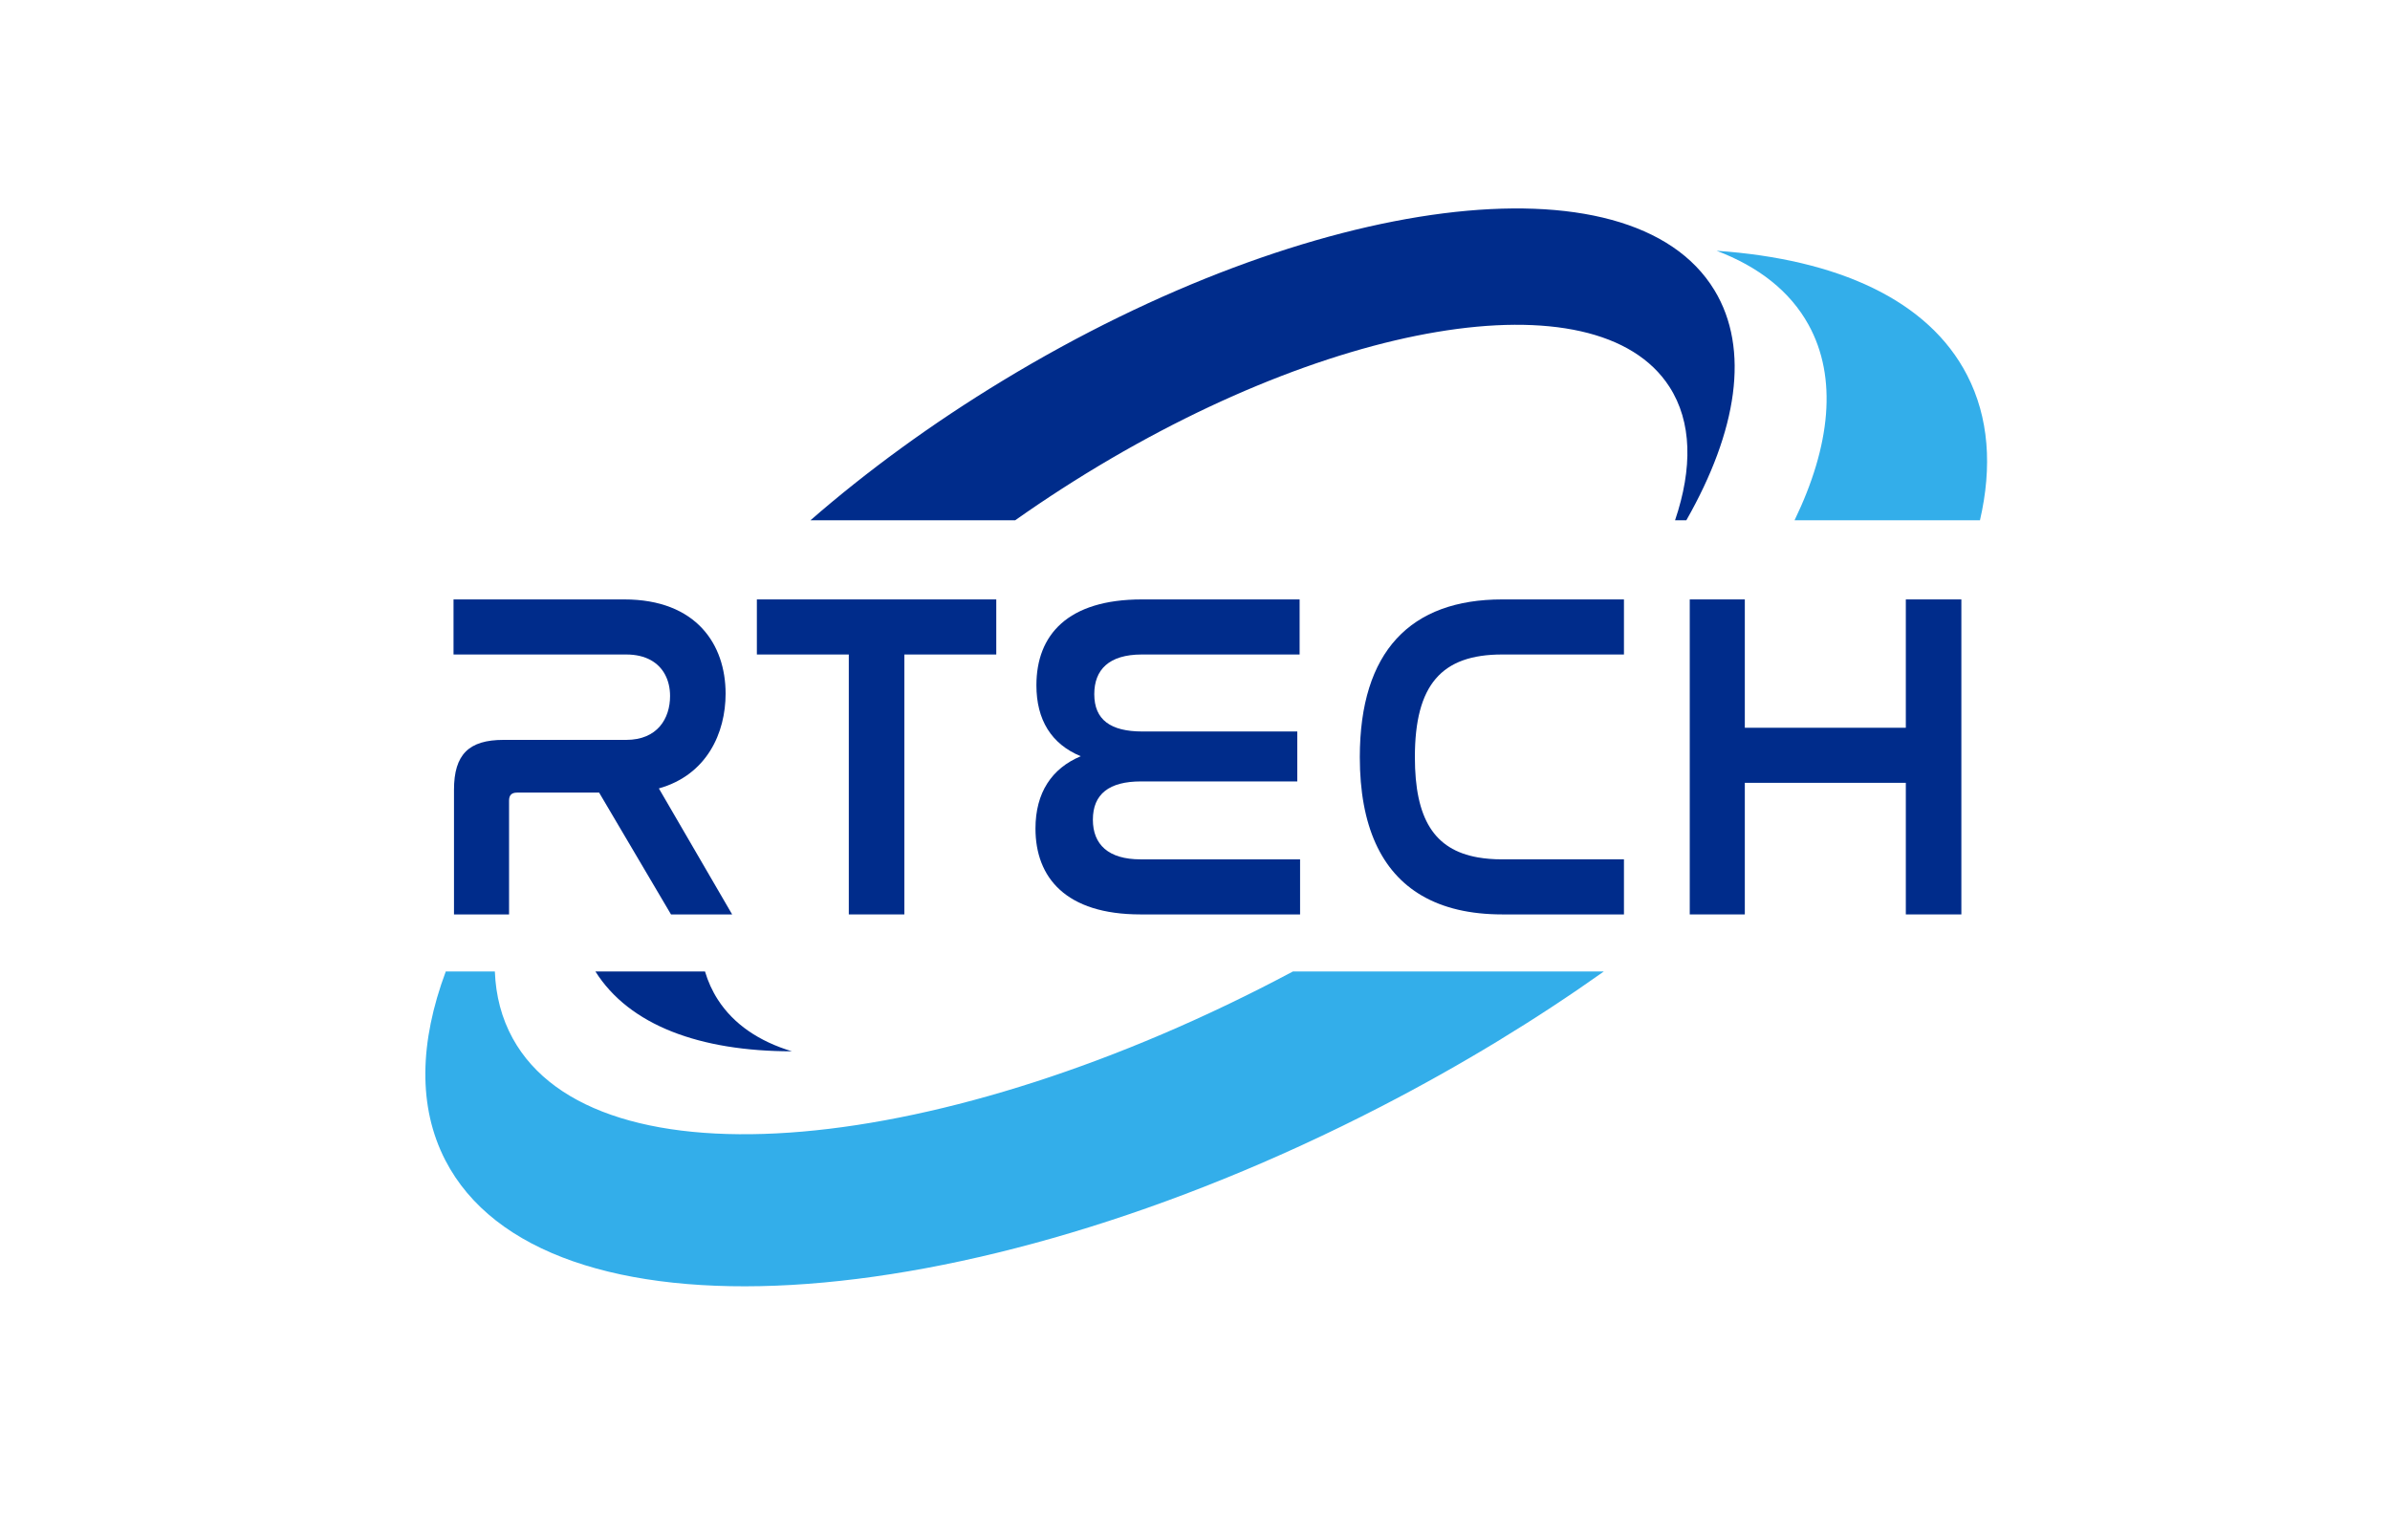
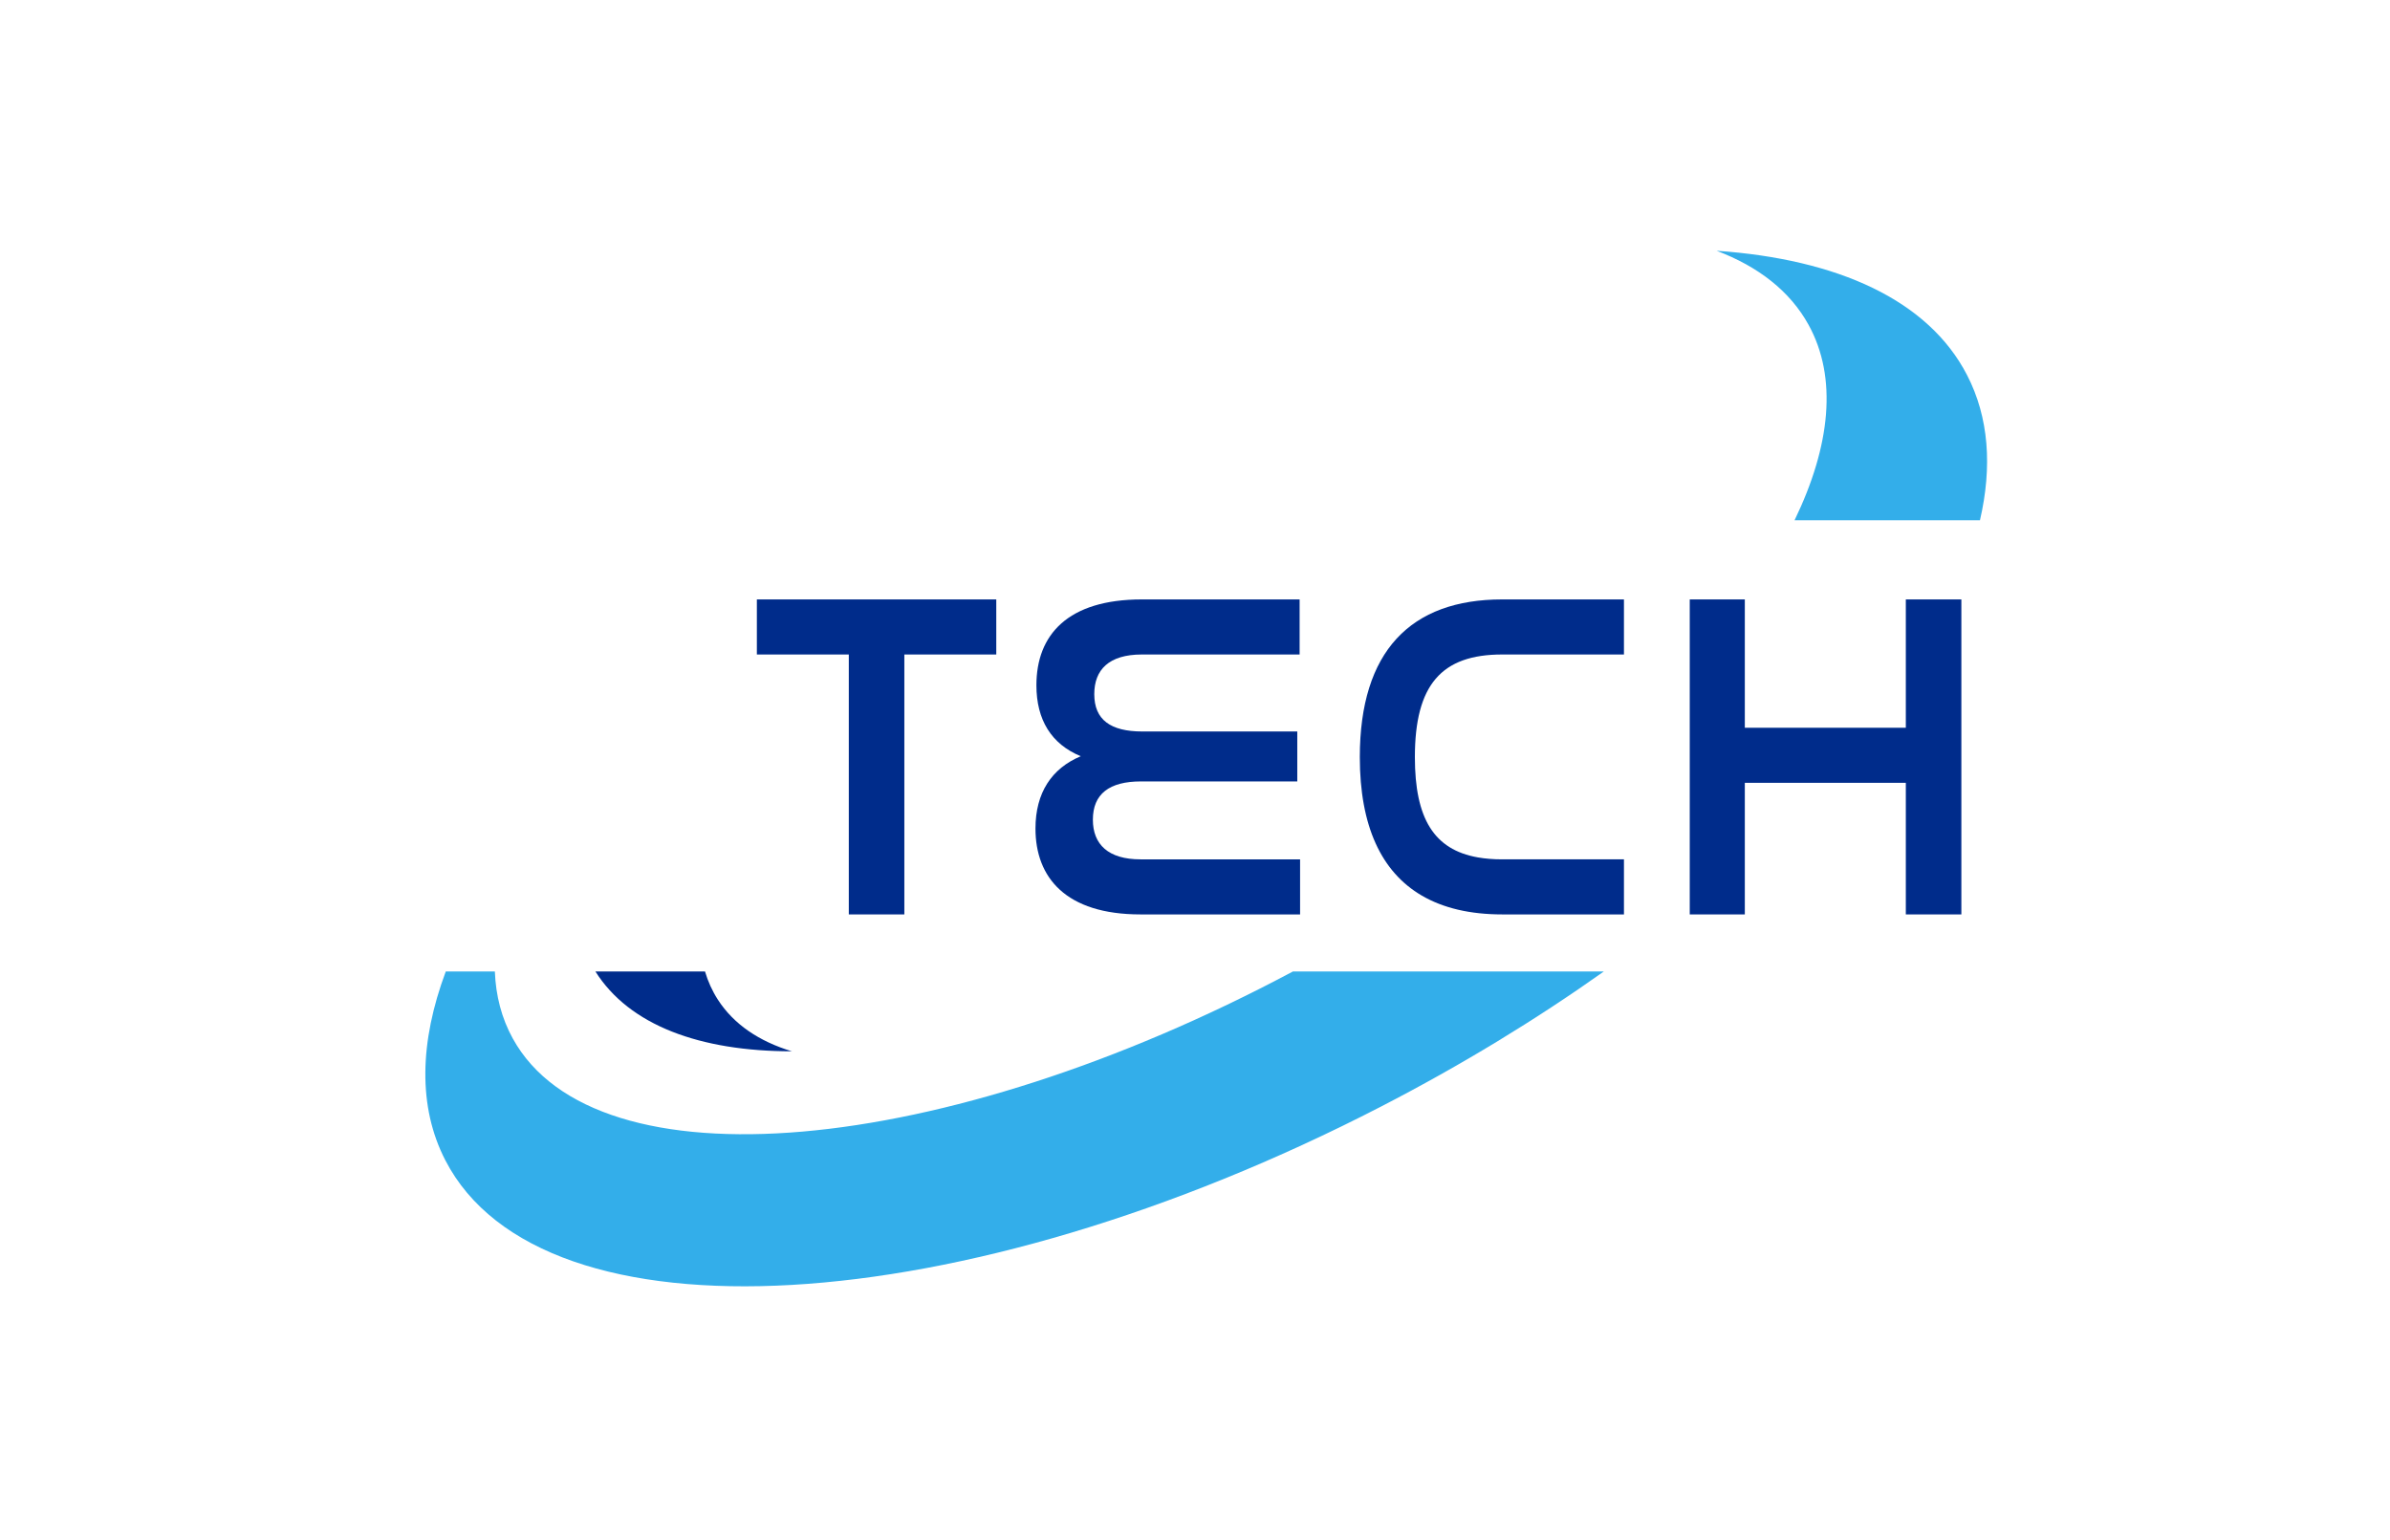
<svg xmlns="http://www.w3.org/2000/svg" id="Layer_1" data-name="Layer 1" version="1.1" viewBox="0 0 1740.255 1121.362">
  <path d="M373.352,756.193c-8.115-14.733-12.357-31.118-13.031-48.784h-35.732c-19.149,51.337-20.398,98.597-.314,137.518,70.316,136.269,375.363,118.744,681.341-39.144,58.642-30.26,113.056-63.482,162.223-98.374h-226.378c-255.389,136.147-507.644,158.565-568.109,48.784Z" fill="#33aeea" stroke-width="0" />
  <path d="M1432.318,273.164c-28.154-54.561-93.962-84.441-182.368-90.553,30.446,11.539,53.453,29.439,66.931,53.909,21.149,38.399,16.085,87.985-10.205,142.357h135.008c9.053-39.038,6.495-74.976-9.366-105.712Z" fill="#33aeea" stroke-width="0" />
-   <path d="M1248.365,211.343c-60.837-100.318-292.759-70.904-518.012,65.698-52.085,31.586-99.248,66.139-140.236,101.836h149.053c11.049-7.8,22.405-15.471,34.061-22.978,191.333-123.234,389.374-156.475,442.337-74.245,16.452,25.543,16.951,59.229,4.105,97.222h8.208c37.003-64.948,46.5-124.632,20.483-167.534Z" fill="#002c8b" stroke-width="0" />
  <path d="M522.69,727.924c-4.092-6.354-7.193-13.214-9.353-20.515h-79.802c24.706,39.215,76.069,58.128,143.078,58.146-23.846-7.207-42.349-19.661-53.923-37.631Z" fill="#002c8b" stroke-width="0" />
-   <path d="M484.24,491.204c2.473,4.605,3.663,9.977,3.663,15.637,0,16.311-9.175,31.942-31.942,31.942h-89.37c-25.146,0-36.02,10.534-36.02,36.36v90.73h40.098v-82.914c0-4.077,2.039-5.777,5.777-5.777h59.807l52.331,88.691h44.515l-16.622-28.585-36.729-63.164c35-9.855,48.593-40.438,48.593-68.981,0-18.122-5.398-35.077-17.07-47.606-11.965-12.844-30.524-21.037-56.669-21.037h-124.371v40.098h125.73c14.423,0,23.626,5.942,28.28,14.606Z" fill="#002c8b" stroke-width="0" />
  <polygon points="618.049 481.927 618.049 665.873 658.486 665.873 658.486 476.598 725.429 476.598 725.429 436.5 665.782 436.5 551.106 436.5 551.106 476.598 618.049 476.598 618.049 481.927" fill="#002c8b" stroke-width="0" />
  <path d="M753.971,603.348c0,35.68,22.088,62.525,76.458,62.525h116.215v-40.098h-116.215c-23.447,0-34.661-10.874-34.661-28.884,0-18.69,11.894-27.865,35.001-27.865h113.836v-36.36h-112.817c-23.107,0-35-8.495-35-27.185,0-17.671,10.534-28.884,34.661-28.884h114.856v-40.098h-114.856c-54.03,0-76.798,25.826-76.798,62.526,0,25.146,10.874,42.816,32.282,51.651-21.068,8.835-32.962,26.505-32.962,52.671Z" fill="#002c8b" stroke-width="0" />
  <path d="M990.135,551.356c0,50.098,15.628,83.555,45.071,100.77,15.691,9.175,35.299,13.746,58.572,13.746h88.69v-40.098h-88.69c-6.448,0-12.345-.479-17.744-1.431-31.869-5.618-45.802-28.237-45.802-72.988,0-52.671,19.369-74.758,63.545-74.758h88.69v-40.098h-88.69c-66.603,0-103.643,37.719-103.643,114.856Z" fill="#002c8b" stroke-width="0" />
  <polygon points="1387.71 436.5 1387.71 494.038 1387.71 529.948 1361.203 529.948 1270.474 529.948 1270.474 438.859 1270.474 436.5 1230.377 436.5 1230.377 488.643 1230.377 659.858 1230.377 665.873 1270.474 665.873 1270.474 625.444 1270.474 570.046 1326.684 570.046 1387.71 570.046 1387.71 665.873 1428.147 665.873 1428.147 436.5 1421.039 436.5 1387.71 436.5" fill="#002c8b" stroke-width="0" />
</svg>